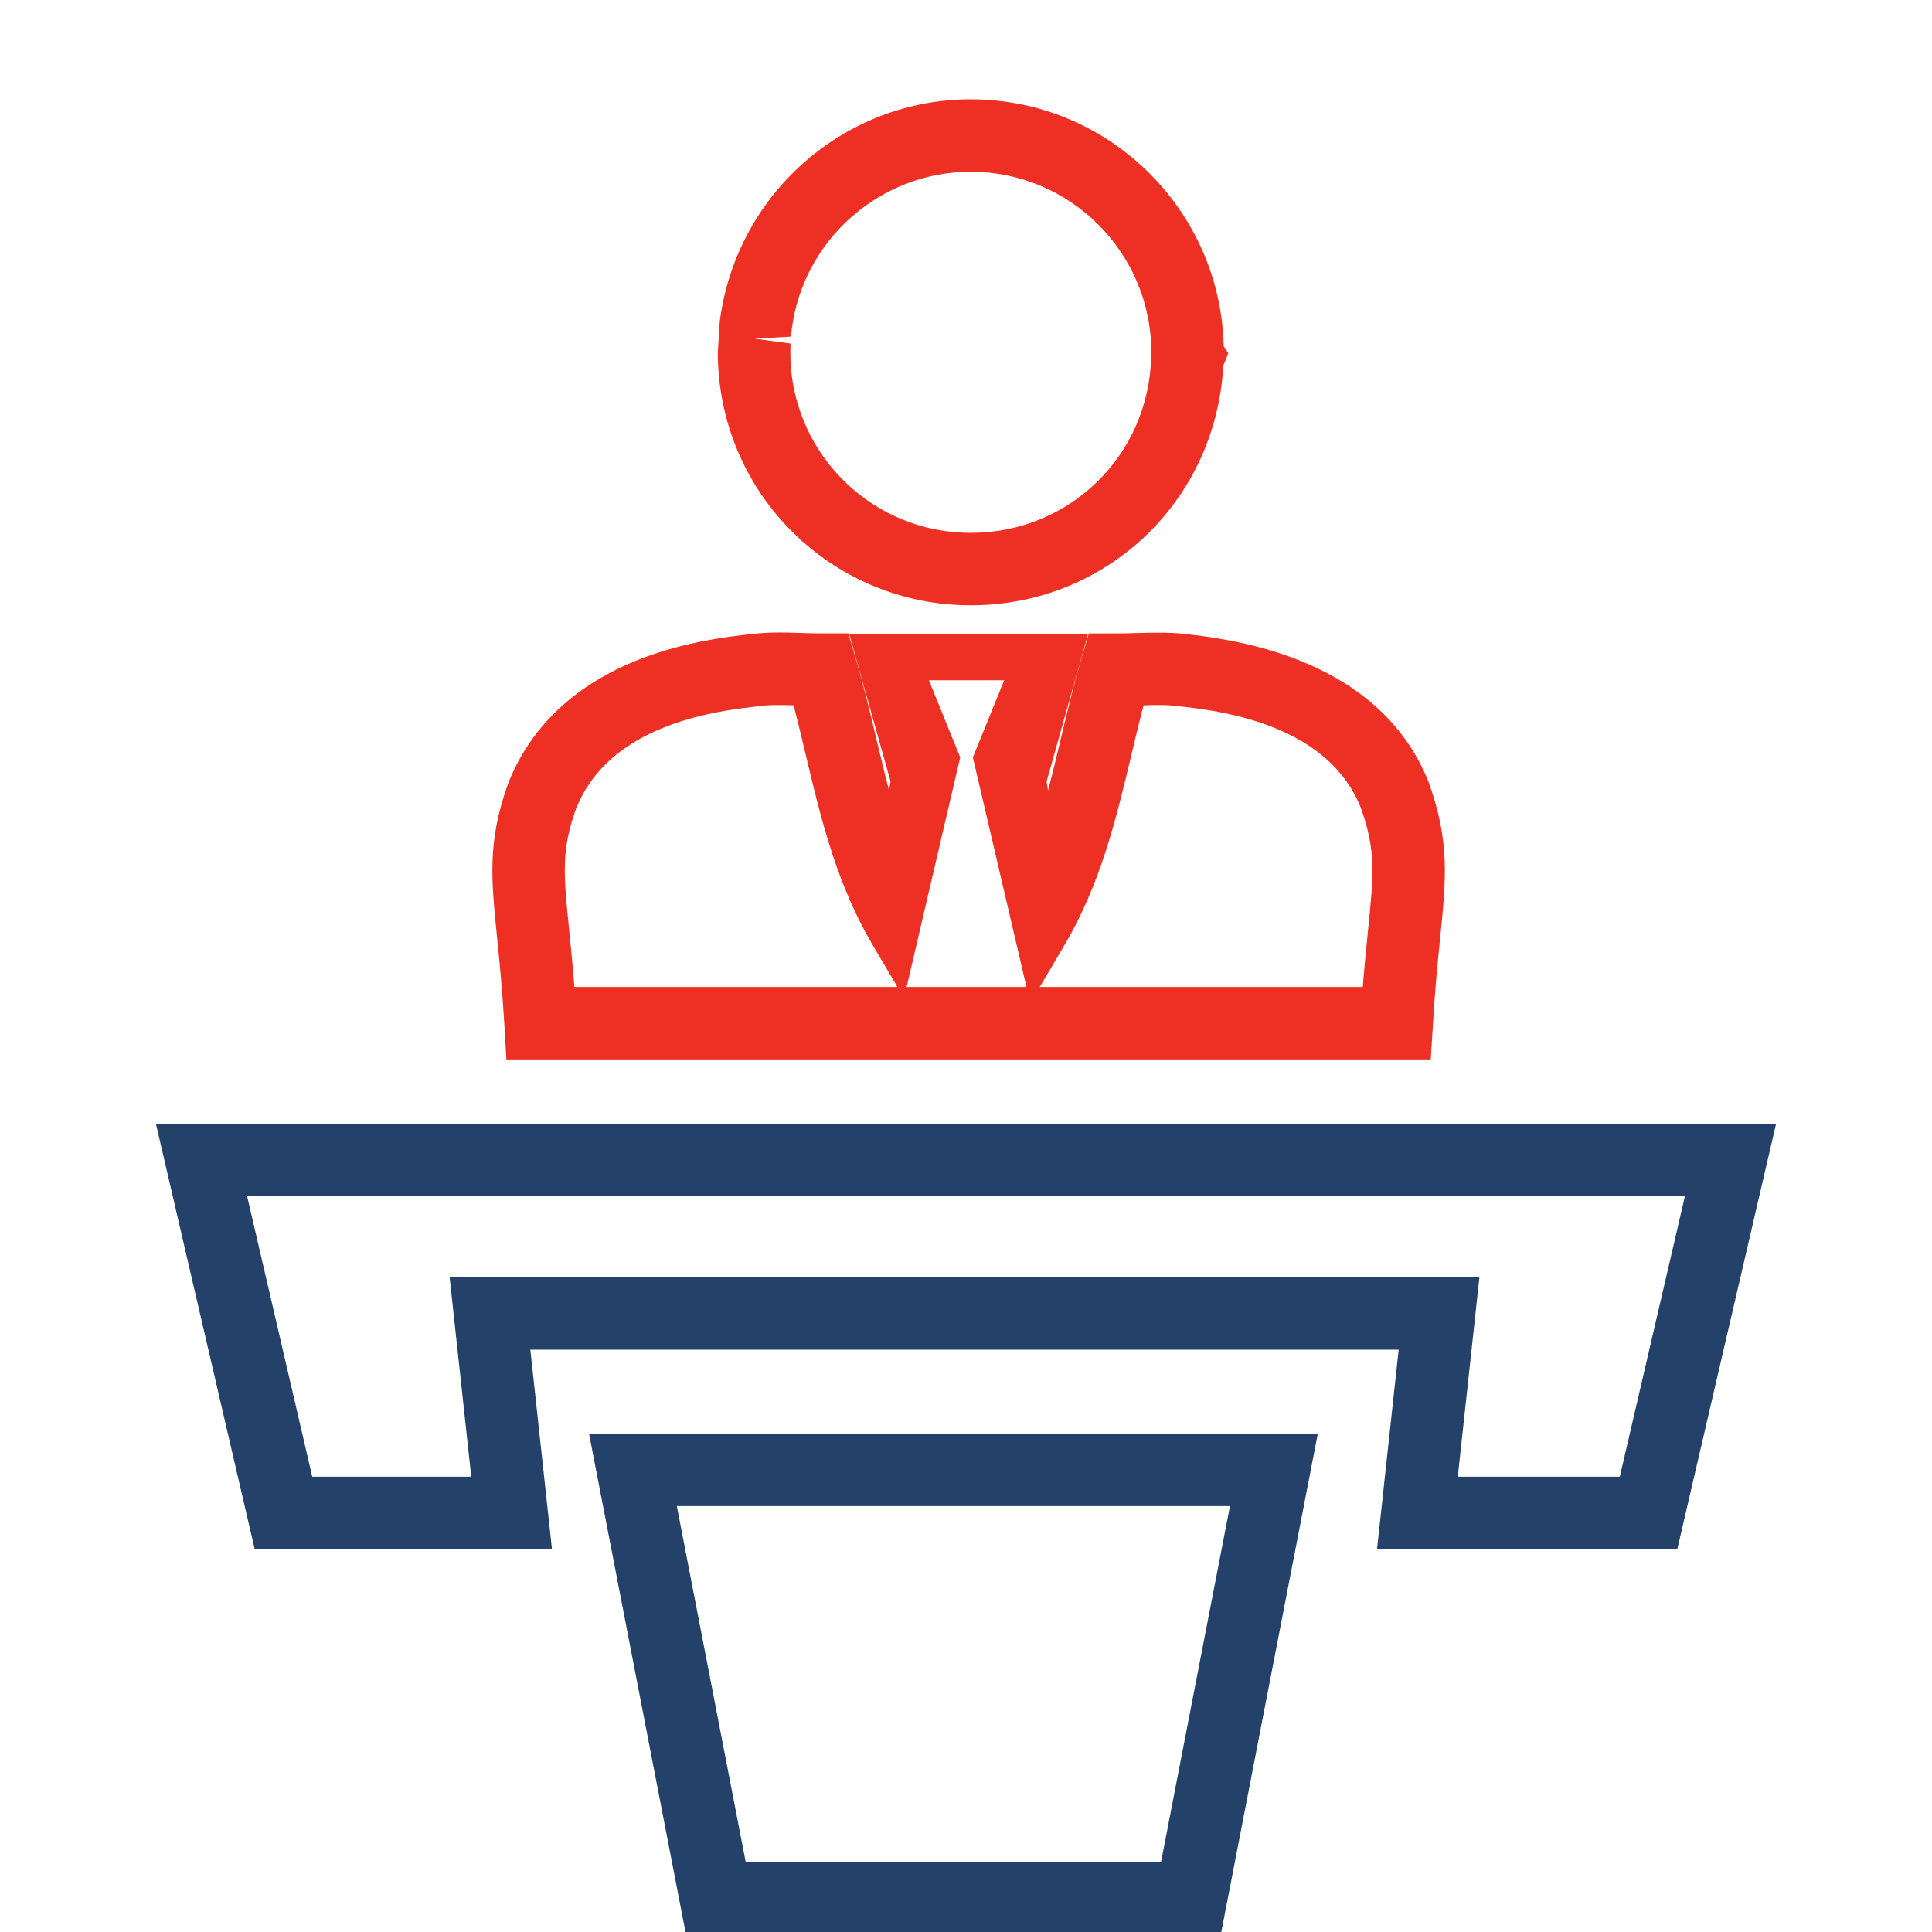
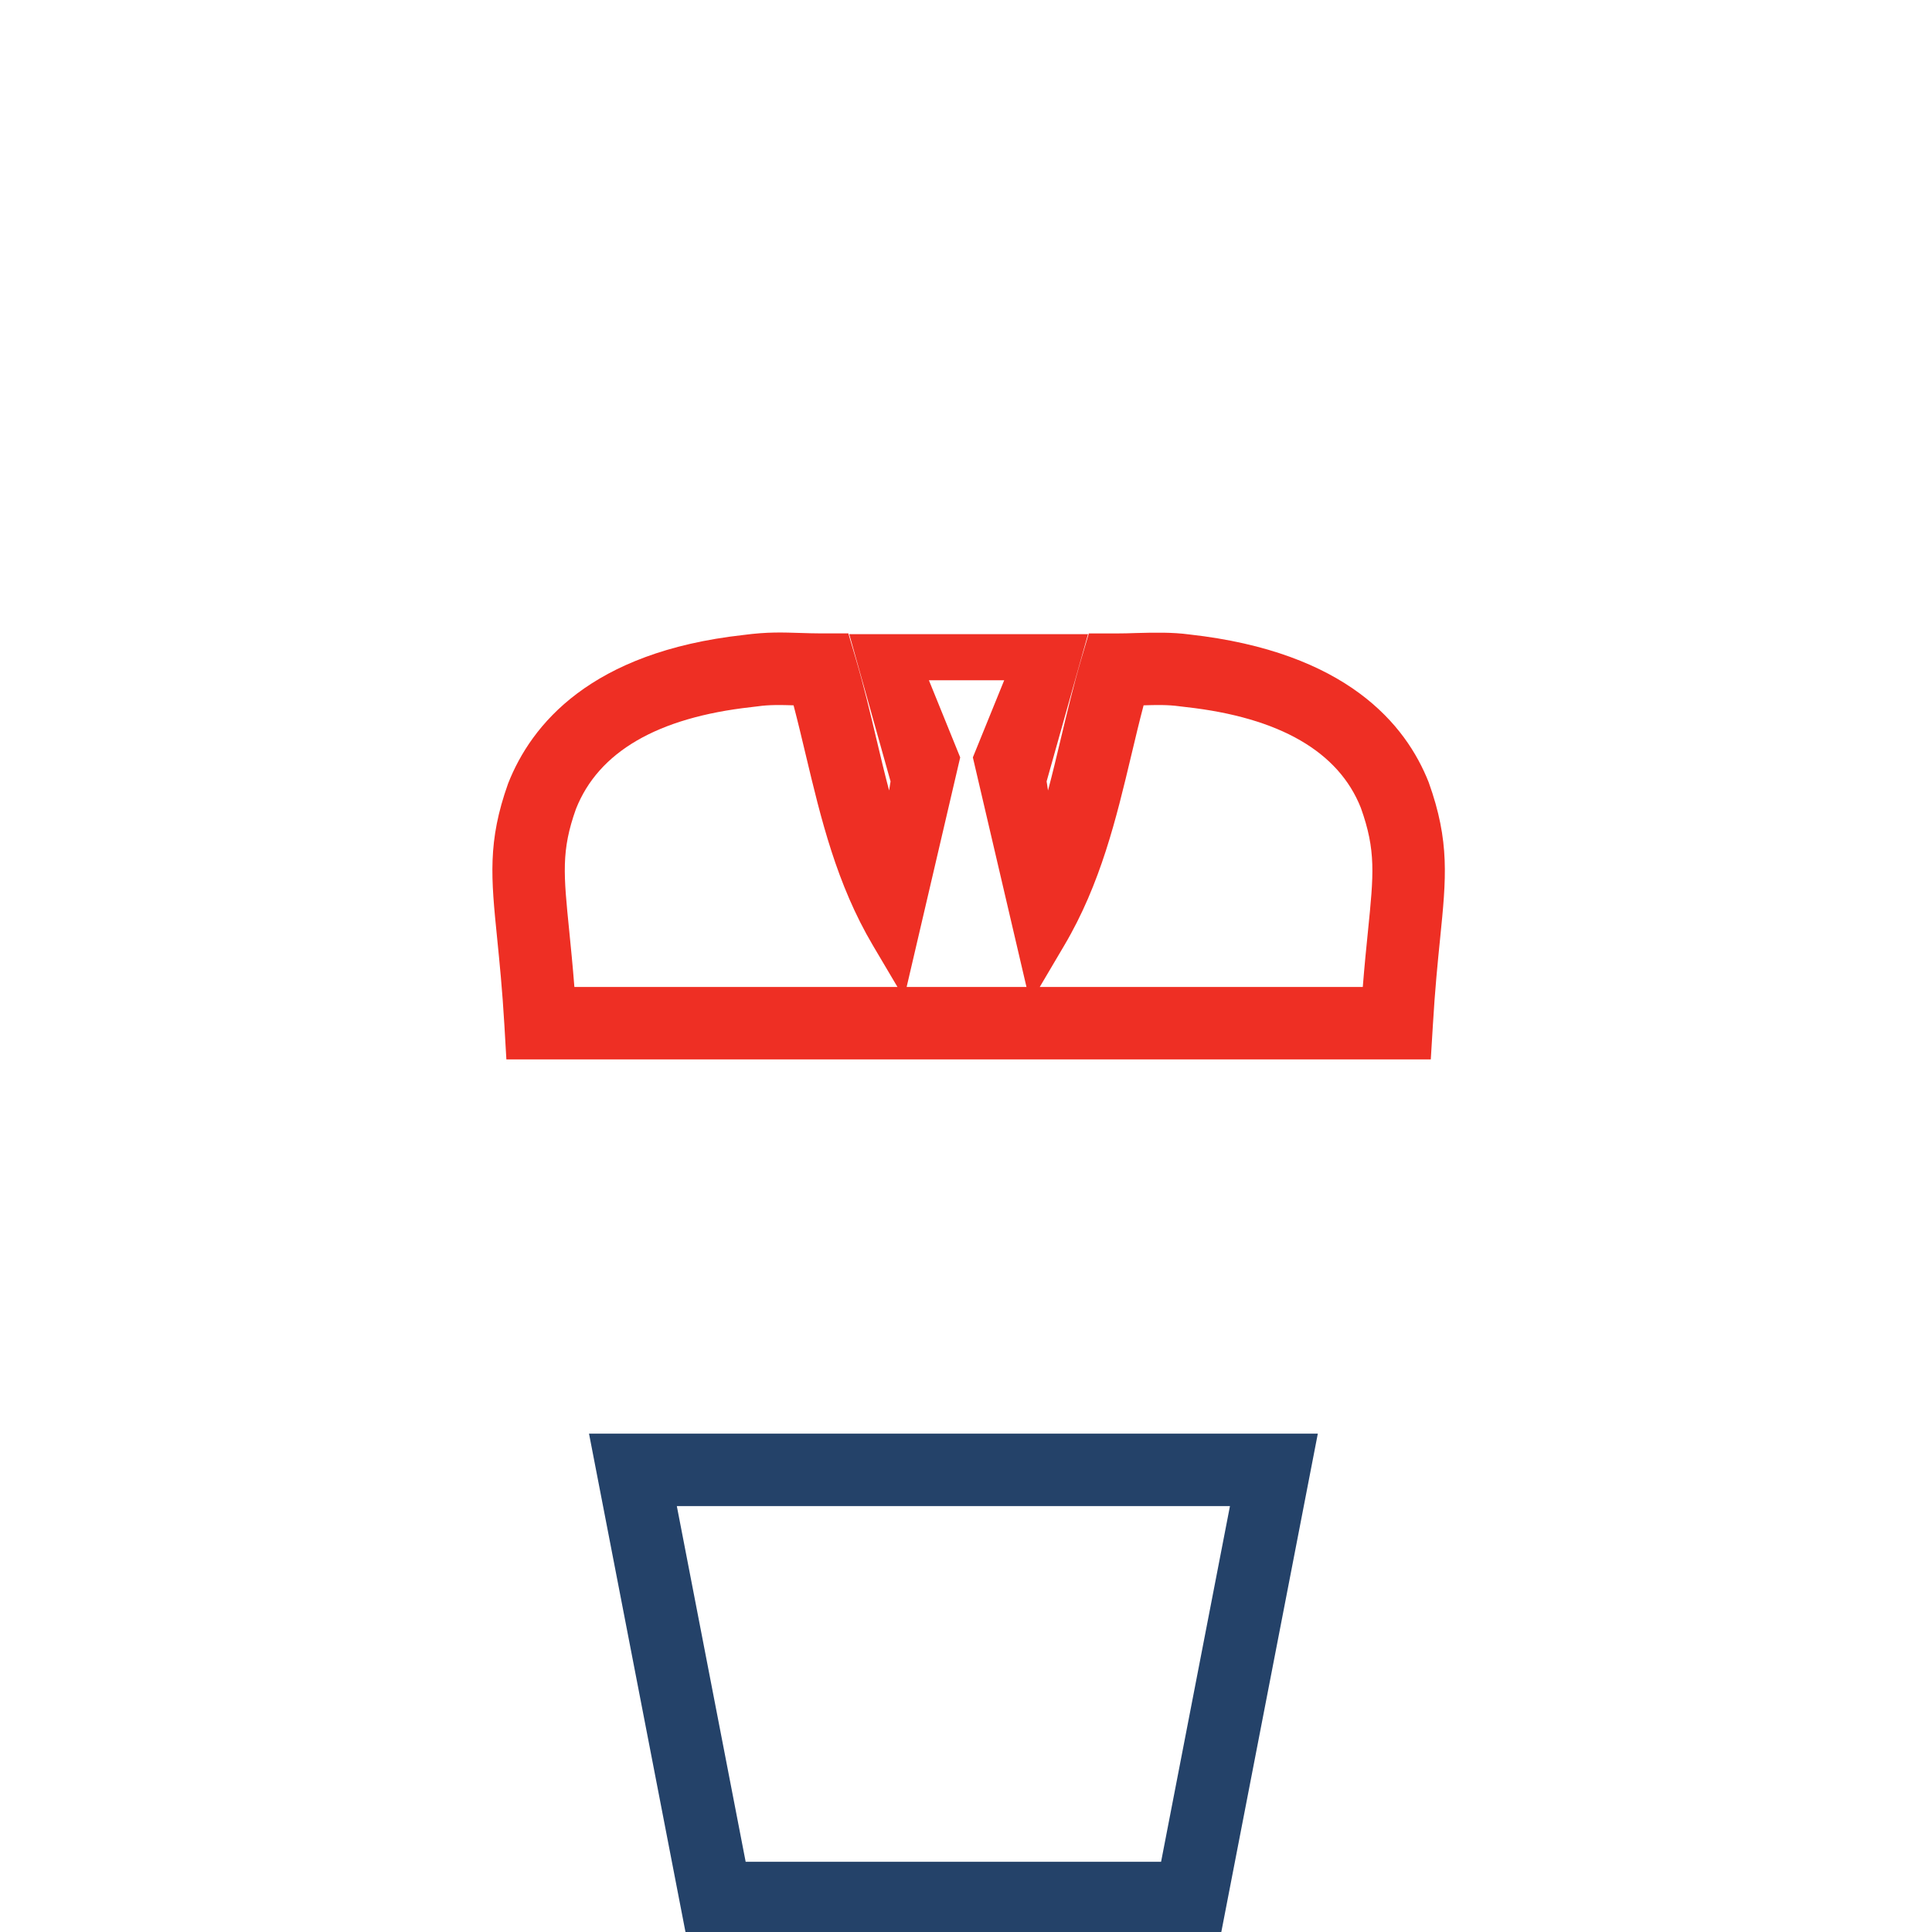
<svg xmlns="http://www.w3.org/2000/svg" version="1.1" x="0px" y="0px" width="40px" height="40px" viewBox="0 0 40 40" enable-background="new 0 0 40 40" xml:space="preserve">
  <g id="Layer_1">
-     <path display="none" fill="#244269" d="M18.824,1.74c-0.494,0.486-1.061,1.029-1.264,1.215l-0.365,0.341l-1.702-0.43   c-1.394-0.356-1.726-0.421-1.856-0.34c-0.082,0.049-0.421,0.77-0.794,1.669c-0.357,0.867-0.681,1.596-0.713,1.621   c-0.041,0.024-0.81,0.162-1.718,0.316c-1.013,0.163-1.693,0.316-1.783,0.39c-0.122,0.114-0.129,0.3-0.097,1.92l0.049,1.792   L7.121,11.19c-0.827,0.543-1.475,1.029-1.499,1.111c-0.025,0.097,0.276,0.81,0.721,1.751l0.77,1.588l-0.907,1.435   c-0.503,0.786-0.933,1.507-0.948,1.604c-0.041,0.21-0.041,0.21,1.467,1.476c0.973,0.817,1.191,1.045,1.191,1.216   c0,0.113-0.105,0.899-0.234,1.75c-0.194,1.28-0.219,1.563-0.13,1.702c0.073,0.122,0.527,0.283,1.775,0.64l1.669,0.479l0.122,0.413   c0.065,0.228,0.284,0.997,0.478,1.702c0.203,0.713,0.414,1.321,0.47,1.354c0.146,0.098,0.454,0.081,1.588-0.081l0.989-0.138v4.814   c0,3.16,0.033,4.862,0.082,4.968c0.049,0.09,0.17,0.154,0.284,0.154c0.129,0,1.191-0.689,2.958-1.913   c1.767-1.224,2.787-1.881,2.853-1.839c0.057,0.032,1.297,0.892,2.756,1.903c1.727,1.2,2.723,1.849,2.861,1.849   c0.113,0,0.234-0.065,0.283-0.154c0.049-0.105,0.08-1.92,0.08-5.316v-5.155l0.43,0.041c0.229,0.023,1.006,0.064,1.727,0.089   c1.111,0.049,1.322,0.032,1.428-0.073c0.072-0.073,0.203-0.551,0.307-1.118c0.105-0.552,0.244-1.321,0.316-1.719l0.131-0.713   l1.66-0.665c1.621-0.64,1.662-0.665,1.686-0.9c0.018-0.138-0.145-0.915-0.348-1.733c-0.203-0.819-0.365-1.549-0.365-1.613   s0.551-0.689,1.215-1.395c0.674-0.696,1.217-1.336,1.217-1.417c0-0.073-0.438-0.697-0.973-1.386   c-0.533-0.689-1.012-1.321-1.068-1.403c-0.082-0.129,0-0.413,0.484-1.734c0.602-1.628,0.658-1.839,0.479-1.986   c-0.049-0.048-0.752-0.437-1.555-0.867S32.1,9.115,32.084,9.099c-0.016-0.008-0.072-0.786-0.137-1.71   c-0.057-0.932-0.139-1.758-0.162-1.84c-0.072-0.187-0.146-0.194-2.027-0.34C28.6,5.12,28.113,5.055,28.057,4.981   c-0.041-0.065-0.406-0.746-0.811-1.516c-0.396-0.77-0.803-1.451-0.9-1.507c-0.154-0.105-0.316-0.065-1.621,0.405   c-0.793,0.284-1.549,0.559-1.66,0.599c-0.195,0.082-0.316,0-1.58-1.005c-0.893-0.705-1.435-1.086-1.565-1.086   C19.781,0.872,19.465,1.123,18.824,1.74z M21.264,3.828c0.671,0.534,1.256,0.94,1.347,0.94c0.084,0,0.783-0.226,1.544-0.497   c0.802-0.293,1.42-0.474,1.45-0.437c0.037,0.038,0.377,0.662,0.752,1.384c0.384,0.723,0.729,1.332,0.769,1.361   c0.045,0.023,0.661,0.091,1.368,0.136c0.714,0.053,1.414,0.106,1.563,0.128l0.272,0.038l0.089,1.557   c0.062,0.993,0.129,1.587,0.182,1.647c0.053,0.045,0.669,0.398,1.37,0.775c0.705,0.376,1.3,0.714,1.33,0.738   c0.031,0.029-0.182,0.676-0.466,1.443c-0.286,0.768-0.527,1.459-0.527,1.542c0,0.135,0.233,0.451,1.566,2.159l0.329,0.429   l-1.075,1.135c-0.594,0.632-1.09,1.204-1.106,1.271c-0.015,0.076,0.136,0.752,0.324,1.512c0.188,0.761,0.34,1.422,0.323,1.481   c-0.015,0.061-0.616,0.339-1.375,0.641c-0.746,0.293-1.407,0.586-1.475,0.653c-0.084,0.083-0.219,0.617-0.398,1.617   c-0.151,0.828-0.279,1.505-0.295,1.521c-0.007,0.007-0.691-0.016-1.521-0.053c-0.819-0.038-1.548-0.053-1.616-0.03   c-0.067,0.021-0.512,0.609-0.978,1.301c-0.468,0.692-0.866,1.271-0.881,1.287c-0.015,0.022-0.669-0.278-1.443-0.663   c-0.902-0.45-1.467-0.684-1.55-0.653c-0.067,0.022-0.707,0.405-1.407,0.842c-0.707,0.437-1.286,0.782-1.302,0.768   c-0.414-0.543-1.963-2.37-2.031-2.407c-0.052-0.028-0.782,0.037-1.625,0.159c-0.903,0.127-1.549,0.18-1.579,0.143   c-0.023-0.039-0.227-0.715-0.444-1.499c-0.309-1.104-0.429-1.45-0.557-1.533c-0.083-0.054-0.768-0.271-1.512-0.489   c-0.745-0.211-1.377-0.414-1.407-0.436c-0.03-0.031,0.053-0.729,0.173-1.557c0.128-0.852,0.196-1.558,0.166-1.626   C9.582,20.489,9.049,20,8.425,19.481c-0.618-0.527-1.137-0.979-1.152-1.008c-0.007-0.038,0.354-0.647,0.812-1.37   c0.452-0.722,0.828-1.347,0.828-1.391c0-0.038-0.278-0.632-0.609-1.316c-0.331-0.685-0.64-1.316-0.678-1.415   c-0.06-0.158,0.03-0.233,1.241-1.037c0.723-0.482,1.324-0.926,1.34-0.994c0.015-0.076,0.006-0.79-0.023-1.594   c-0.021-0.806-0.021-1.49,0-1.52c0.023-0.029,0.692-0.158,1.475-0.286c0.79-0.136,1.497-0.286,1.579-0.338   c0.098-0.061,0.361-0.602,0.714-1.496c0.384-0.941,0.602-1.4,0.678-1.4c0.06,0,0.759,0.166,1.542,0.369   c0.895,0.225,1.473,0.338,1.549,0.301c0.067-0.031,0.587-0.519,1.166-1.075c0.572-0.557,1.083-1.016,1.121-1.016   C20.053,2.888,20.617,3.309,21.264,3.828z M17.55,30.904c0.875,0.946,1.078,1.115,1.222,1.039c0.045-0.023,0.607-0.328,1.243-0.677   l1.151-0.637l1.256,0.561c0.706,0.314,1.313,0.554,1.399,0.543c0.092-0.013,0.294-0.229,0.647-0.688l0.505-0.666v2.988   c0,1.646-0.014,2.988-0.033,2.988c-0.021,0-0.943-0.565-2.054-1.255c-1.111-0.688-2.087-1.254-2.16-1.254   c-0.069,0-1.038,0.565-2.158,1.254c-1.111,0.689-2.046,1.255-2.066,1.255s-0.033-1.429-0.033-3.182c0-3.011,0.007-3.18,0.118-3.18   C16.659,29.994,17.039,30.355,17.55,30.904z" />
    <path display="none" fill="#244269" d="M19.333,5.981c-2.379,0.336-4.501,1.428-6.177,3.167c-1.132,1.17-1.856,2.355-2.372,3.838   c-0.429,1.248-0.546,1.974-0.546,3.448c-0.008,2.231,0.5,3.939,1.7,5.771c1.498,2.278,3.798,3.862,6.552,4.51   c0.757,0.172,1.038,0.203,2.23,0.203c1.2,0,1.475-0.031,2.237-0.211c2.739-0.632,5.01-2.2,6.528-4.485   c0.79-1.177,1.257-2.324,1.585-3.845c0.186-0.905,0.195-2.973,0-3.892c-0.437-2.091-1.327-3.799-2.738-5.289   c-1.506-1.575-3.284-2.574-5.429-3.066C22.142,5.95,20.121,5.873,19.333,5.981z M22.437,7.947c2.111,0.464,3.959,1.641,5.212,3.322   c0.498,0.664,1.177,2.014,1.377,2.74c0.589,2.125,0.409,4.214-0.512,6.125c-1.226,2.526-3.489,4.27-6.271,4.816   c-0.58,0.119-2.464,0.119-3.045,0c-2.782-0.546-5.045-2.289-6.27-4.816c-1.127-2.339-1.142-5.017-0.027-7.356   c0.443-0.934,0.858-1.543,1.502-2.229c1.384-1.466,3.114-2.38,5.107-2.692C20.105,7.761,21.843,7.816,22.437,7.947z" />
    <path display="none" fill="#EE2F24" d="M20.373,10.225c-0.065,0.065-0.495,0.949-0.957,1.962c-0.575,1.248-0.892,1.856-1.005,1.905   c-0.089,0.032-1.021,0.202-2.066,0.364c-1.045,0.162-1.969,0.324-2.042,0.365c-0.089,0.049-0.146,0.17-0.146,0.308   c0,0.195,0.243,0.446,1.539,1.638c1.07,0.98,1.541,1.467,1.541,1.581c0,0.097-0.129,0.973-0.284,1.946   c-0.153,0.979-0.283,1.888-0.283,2.018c0,0.283,0.121,0.446,0.34,0.446c0.081,0,0.948-0.454,1.937-1.013   c0.989-0.561,1.831-1.014,1.88-1.014c0.041,0,0.9,0.421,1.904,0.932c0.998,0.512,1.889,0.933,1.971,0.933   c0.08,0,0.201-0.081,0.268-0.187c0.105-0.161,0.072-0.381-0.293-2.229l-0.414-2.051l1.51-1.524   c0.973-0.973,1.516-1.581,1.516-1.686c0-0.34-0.211-0.405-2.107-0.624c-1.006-0.114-1.938-0.235-2.084-0.251   c-0.242-0.041-0.299-0.138-1.199-1.888C20.843,10.087,20.697,9.901,20.373,10.225z M21.22,14.079   c0.3,0.588,0.588,1.103,0.635,1.142c0.052,0.052,0.519,0.127,1.238,0.208c0.636,0.069,1.19,0.138,1.234,0.15   c0.053,0.018-0.234,0.352-0.819,0.94c-0.494,0.496-0.904,0.934-0.904,0.963s0.108,0.588,0.236,1.251   c0.132,0.658,0.226,1.211,0.207,1.229c-0.017,0.017-0.523-0.219-1.124-0.519c-0.599-0.306-1.131-0.554-1.17-0.554   c-0.041,0-0.566,0.277-1.166,0.611c-0.594,0.335-1.096,0.6-1.101,0.588c-0.012-0.005,0.063-0.548,0.173-1.2   c0.104-0.652,0.19-1.223,0.196-1.275c0-0.052-0.427-0.49-0.951-0.974c-0.525-0.484-0.946-0.888-0.94-0.894   c0.011-0.012,0.571-0.104,1.246-0.208c0.68-0.104,1.269-0.219,1.309-0.254c0.041-0.028,0.3-0.56,0.577-1.171   c0.282-0.605,0.525-1.107,0.542-1.107C20.654,13.006,20.92,13.491,21.22,14.079z" />
  </g>
  <g id="Layer_2" display="none">
    <g display="inline">
-       <path fill="#EE2F24" stroke="#EE2F24" stroke-width="0.5" stroke-miterlimit="10" d="M14.022,16.797    c1.671,0.851,2.867,1.988,3.33,4.031c0.064,0.279,0.17,0.666,0.098,0.914c-0.141,0.479-0.817,0.471-1.033,0.137    c-0.146-0.225-0.149-0.643-0.213-0.896c-0.362-1.412-1.237-2.445-2.454-3.037c-0.614-0.297-1.413-0.456-2.299-0.448    c-1.316,0.014-2.373,0.731-3.038,1.423c-0.567,0.588-0.977,1.234-1.188,2.16c-0.103,0.451-0.083,1.053-0.662,1.053    c-0.978,0-0.432-1.598-0.214-2.143c0.589-1.486,1.688-2.539,3.077-3.174c-0.902-0.742-1.843-1.805-1.733-3.623    c0.126-2.072,1.791-3.656,3.875-3.778c1.217-0.072,2.33,0.499,2.981,1.149c0.694,0.696,1.218,1.615,1.227,2.882    C15.784,15.03,14.996,16.052,14.022,16.797z M9.523,11.597c-0.382,0.459-0.759,1.245-0.663,2.162    c0.164,1.554,1.434,2.721,3.136,2.59c1.393-0.108,2.509-1.243,2.609-2.61c0.051-0.693-0.043-1.058-0.292-1.558    c-0.473-0.948-1.464-1.724-2.901-1.578C10.542,10.69,9.903,11.14,9.523,11.597z" />
-     </g>
+       </g>
    <g display="inline">
      <path fill="#EE2F24" stroke="#EE2F24" stroke-width="0.5" stroke-miterlimit="10" d="M22.712,16.268    c1.313,0.668,2.253,1.562,2.617,3.165c0.05,0.221,0.133,0.524,0.074,0.719c-0.11,0.374-0.64,0.368-0.811,0.106    c-0.113-0.176-0.116-0.503-0.168-0.704c-0.284-1.107-0.971-1.92-1.925-2.384c-0.483-0.234-1.109-0.358-1.808-0.353    c-1.031,0.011-1.861,0.574-2.383,1.118c-0.447,0.461-0.769,0.97-0.934,1.696c-0.082,0.356-0.065,0.826-0.52,0.826    c-0.768,0-0.339-1.252-0.168-1.681c0.463-1.167,1.324-1.994,2.417-2.493c-0.709-0.582-1.449-1.417-1.362-2.843    c0.1-1.628,1.406-2.871,3.044-2.967c0.954-0.056,1.829,0.392,2.34,0.902c0.546,0.545,0.957,1.268,0.962,2.262    C24.097,14.881,23.479,15.683,22.712,16.268z M19.181,12.185c-0.3,0.361-0.598,0.978-0.521,1.697    c0.129,1.221,1.125,2.137,2.463,2.035c1.092-0.085,1.97-0.976,2.05-2.05c0.038-0.544-0.033-0.83-0.229-1.223    c-0.372-0.744-1.15-1.353-2.281-1.239C19.98,11.473,19.479,11.826,19.181,12.185z" />
    </g>
    <g display="inline">
      <g>
        <path fill="#244269" d="M37.367,32.759L28.84,24.23c-1.271,1.977-2.951,3.656-4.927,4.928l8.526,8.527     c1.361,1.361,3.57,1.361,4.927,0C38.729,36.328,38.729,34.12,37.367,32.759z" />
        <path fill="#244269" d="M29.487,16.143c0-7.697-6.24-13.938-13.938-13.938c-7.696,0-13.938,6.241-13.938,13.938     c0,7.698,6.242,13.938,13.938,13.938C23.247,30.081,29.487,23.841,29.487,16.143z M15.549,27.481     c-6.251,0-11.338-5.086-11.338-11.338c0-6.251,5.087-11.338,11.338-11.338c6.252,0,11.339,5.086,11.339,11.338     C26.889,22.396,21.802,27.481,15.549,27.481z" />
      </g>
    </g>
  </g>
  <g id="Layer_3">
    <g>
-       <path fill="#EE2F24" d="M20.099,12.532c-2.799,0-5.097-2.188-5.231-4.982c-0.004-0.081-0.007-0.164-0.007-0.245l0.041-0.652    c0.342-2.637,2.574-4.597,5.197-4.597c2.848,0,5.172,2.284,5.237,5.116l0.095,0.142L25.327,7.57    C25.175,10.373,22.908,12.532,20.099,12.532z M20.099,3.556c-1.872,0-3.464,1.398-3.705,3.251L16.375,6.97l-0.754,0.042l0.746,0.1    l-0.004,0.151l0.003,0.213c0.096,1.994,1.736,3.556,3.733,3.556c2.04,0,3.679-1.595,3.735-3.633l0.003-0.115    C23.832,5.228,22.157,3.556,20.099,3.556z" />
      <path fill="#EE2F24" d="M29.623,21.934H10.484l-0.041-0.707c-0.043-0.738-0.102-1.316-0.15-1.799    c-0.126-1.25-0.202-2.005,0.227-3.207C11,15,12.228,13.499,15.388,13.147c0.514-0.068,0.815-0.053,1.191-0.042    c0.14,0.004,0.281,0.009,0.424,0.009h0.561l0.158,0.538c0.16,0.542,0.291,1.089,0.42,1.635c0.087,0.366,0.172,0.726,0.266,1.079    l0.03-0.188l-0.855-3.048h4.943l-0.857,3.048l0.029,0.188c0.094-0.353,0.18-0.713,0.267-1.08c0.13-0.545,0.26-1.092,0.419-1.633    l0.159-0.538h0.561c0.144,0,0.285-0.004,0.425-0.009c0.378-0.01,0.74-0.018,1.098,0.03c3.255,0.363,4.481,1.865,4.953,3.062    c0.439,1.226,0.362,1.981,0.236,3.233c-0.049,0.482-0.107,1.06-0.15,1.797L29.623,21.934z M21.527,20.434h6.688    c0.035-0.442,0.073-0.82,0.107-1.154c0.119-1.181,0.169-1.67-0.147-2.554c-0.459-1.161-1.68-1.871-3.621-2.087l-0.134-0.016    c-0.243-0.034-0.489-0.028-0.743-0.02c-0.091,0.343-0.172,0.688-0.254,1.031c-0.312,1.31-0.634,2.664-1.389,3.941L21.527,20.434z     M18.771,20.434h2.481l-1.11-4.753l0.649-1.597h-1.559l0.648,1.597L18.771,20.434z M11.892,20.434h6.689l-0.508-0.859    c-0.755-1.277-1.077-2.63-1.389-3.939c-0.082-0.345-0.164-0.689-0.254-1.033c-0.254-0.008-0.502-0.014-0.743,0.021l-0.133,0.016    c-1.941,0.216-3.163,0.926-3.63,2.11c-0.307,0.86-0.257,1.349-0.138,2.529C11.819,19.611,11.857,19.99,11.892,20.434z" />
      <path fill="#244269" d="M25.277,40.046H14.201l-2.006-10.364h15.089L25.277,40.046z M15.438,38.546h8.601l1.426-7.364H14.013    L15.438,38.546z" />
-       <path fill="#244269" d="M34.727,32.074H28.51l0.448-4.131H10.98l0.448,4.131H5.273l-2.045-8.809h33.544L34.727,32.074z     M30.182,30.574h3.354l1.349-5.809H5.116l1.349,5.809h3.292l-0.448-4.131H30.63L30.182,30.574z" />
    </g>
  </g>
</svg>